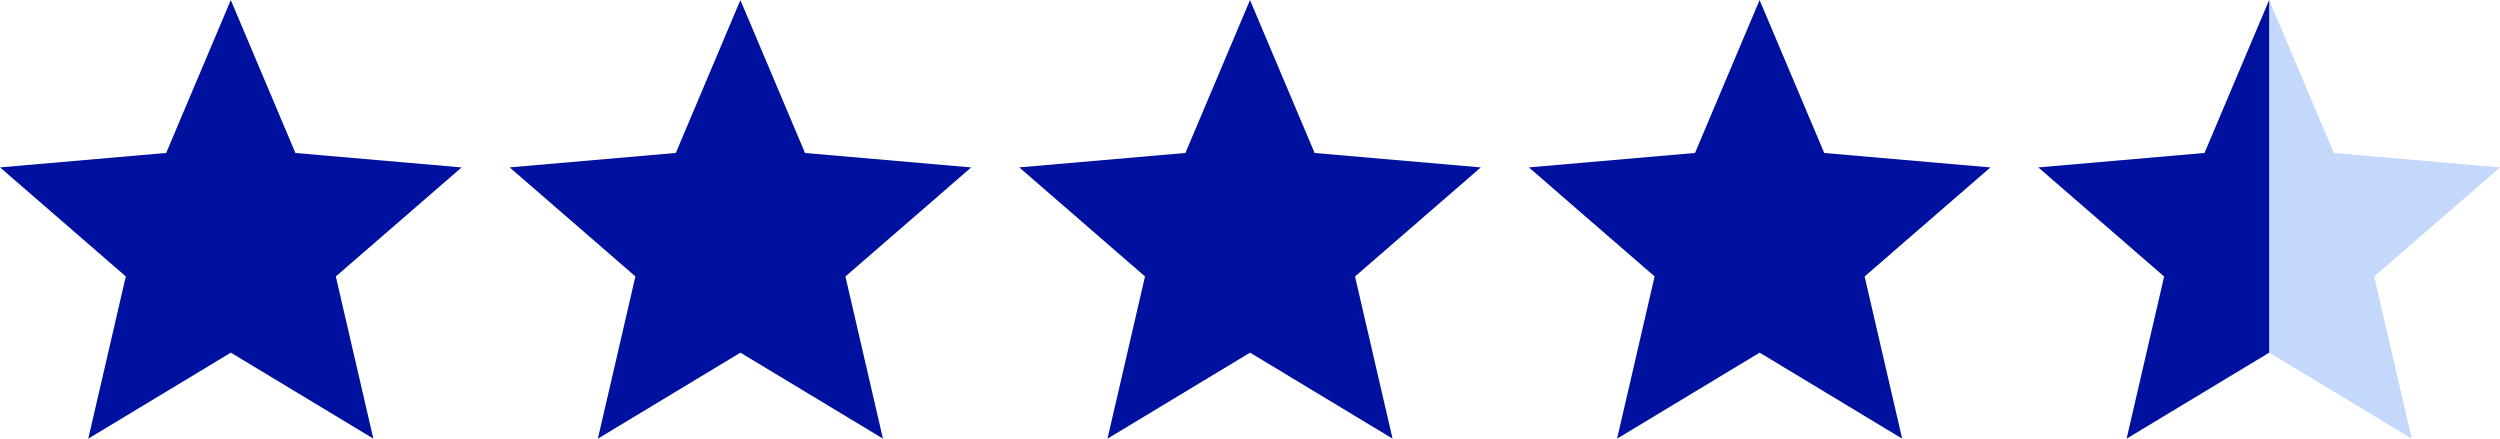
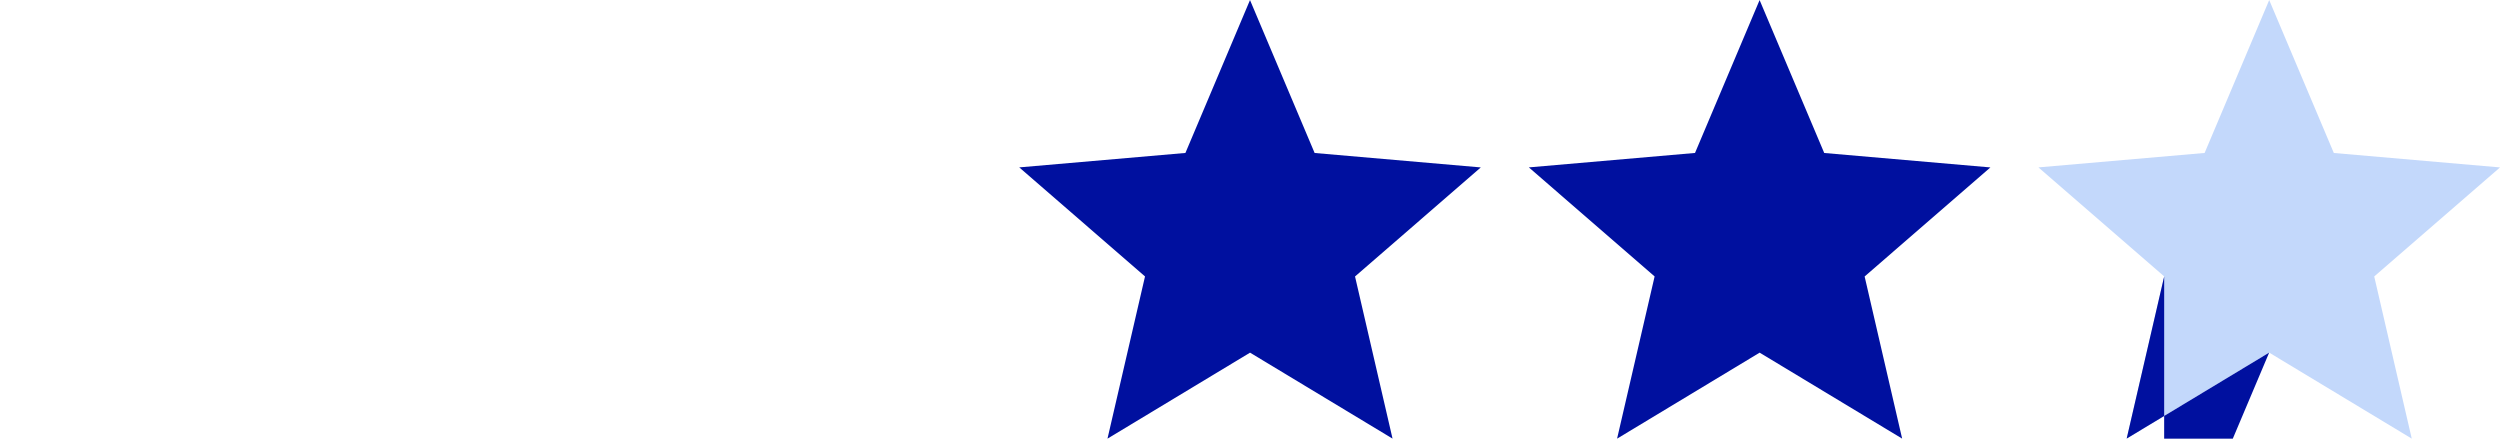
<svg xmlns="http://www.w3.org/2000/svg" id="_лой_1" data-name="Слой 1" width="23.88cm" height="4.19cm" viewBox="0 0 677 118.75">
  <defs>
    <style> .cls-1 { fill: #00109f; } .cls-2 { fill: #c3d8fb; } </style>
  </defs>
-   <path class="cls-1" d="M23.91,118.75l10.16-43.91L0,45.31l45-3.91L62.5,0l17.5,41.41,45,3.91-34.06,29.53,10.16,43.91-38.59-23.28-38.59,23.28Z" />
-   <path class="cls-1" d="M161.91,118.75l10.16-43.91-34.06-29.53,45-3.91L200.5,0l17.5,41.41,45,3.91-34.06,29.53,10.16,43.91-38.59-23.28-38.59,23.28Z" />
  <path class="cls-1" d="M299.91,118.75l10.16-43.91-34.06-29.53,45-3.91L338.5,0l17.5,41.41,45,3.91-34.06,29.53,10.16,43.91-38.59-23.28-38.59,23.28Z" />
  <path class="cls-1" d="M437.91,118.75l10.16-43.91-34.06-29.53,45-3.91L476.5,0l17.5,41.41,45,3.91-34.06,29.53,10.16,43.91-38.59-23.28-38.59,23.28Z" />
  <path class="cls-2" d="M575.91,118.75l10.16-43.91-34.06-29.53,45-3.91L614.5,0l17.5,41.41,45,3.91-34.06,29.53,10.16,43.91-38.59-23.28-38.59,23.28Z" />
-   <path class="cls-1" d="M586.06,74.84l-10.16,43.91,38.59-23.28V0l-17.5,41.41-45,3.91,34.06,29.53Z" />
+   <path class="cls-1" d="M586.06,74.84l-10.16,43.91,38.59-23.28l-17.5,41.41-45,3.91,34.06,29.53Z" />
</svg>